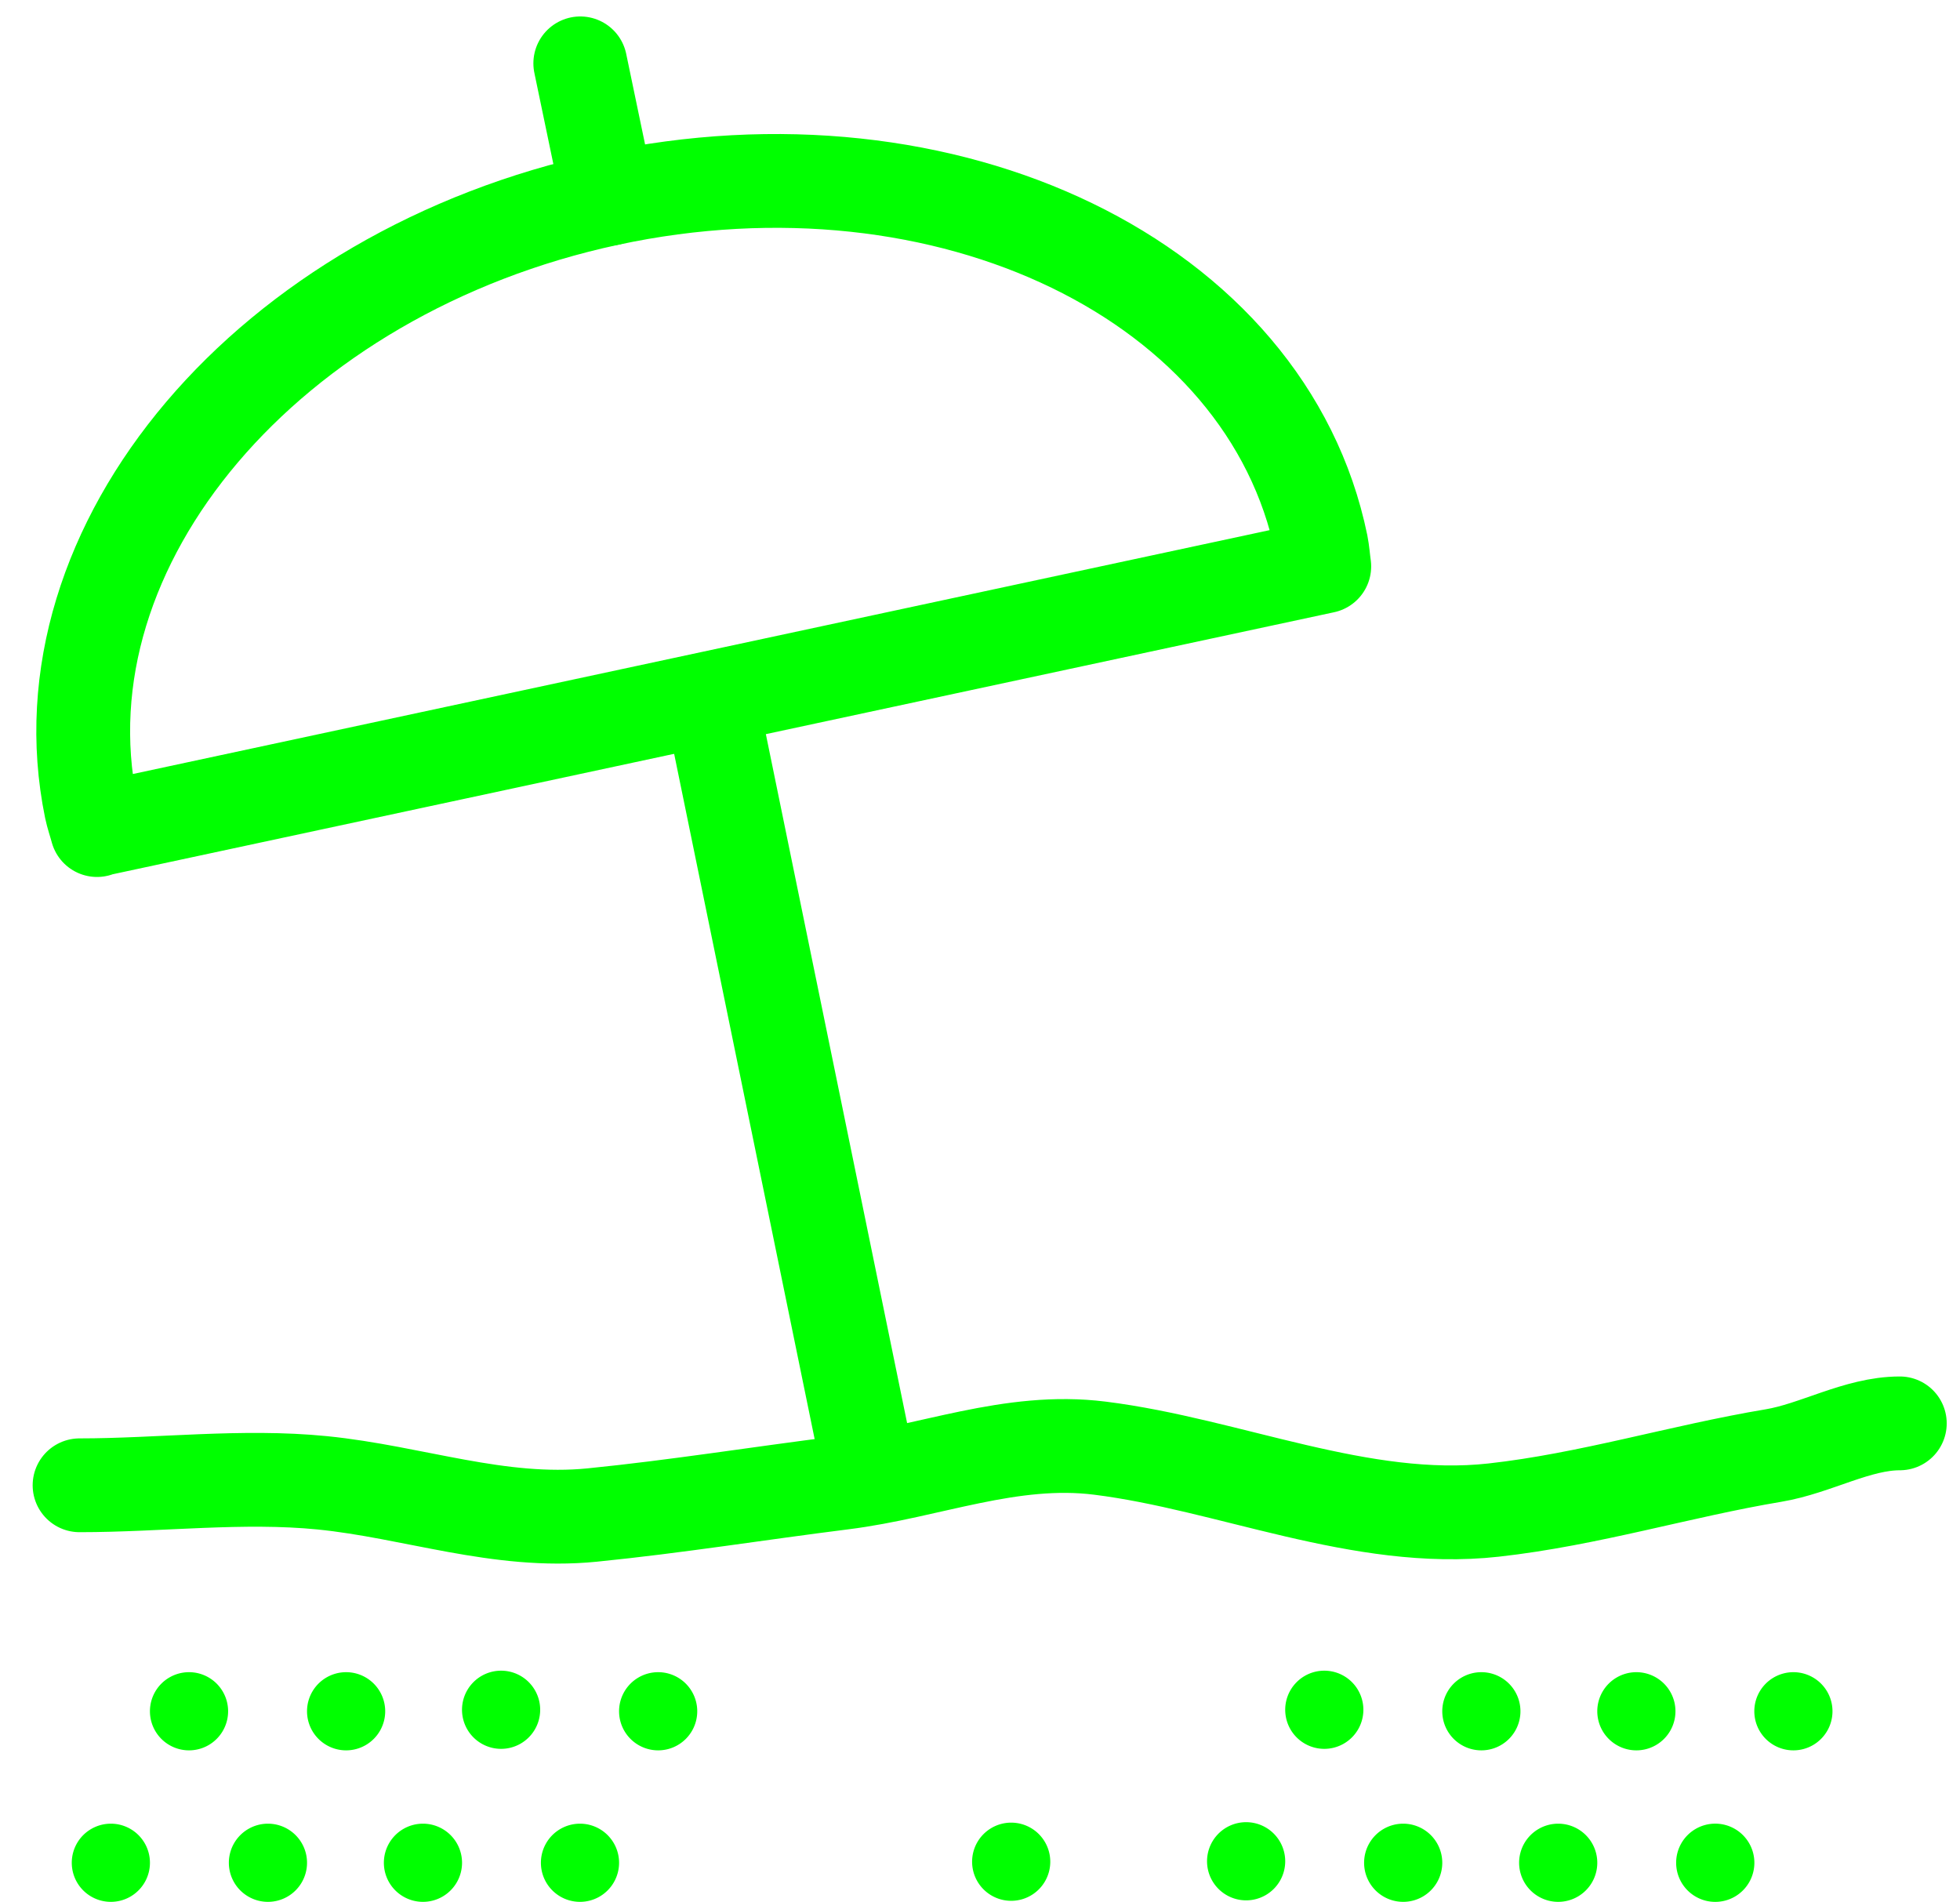
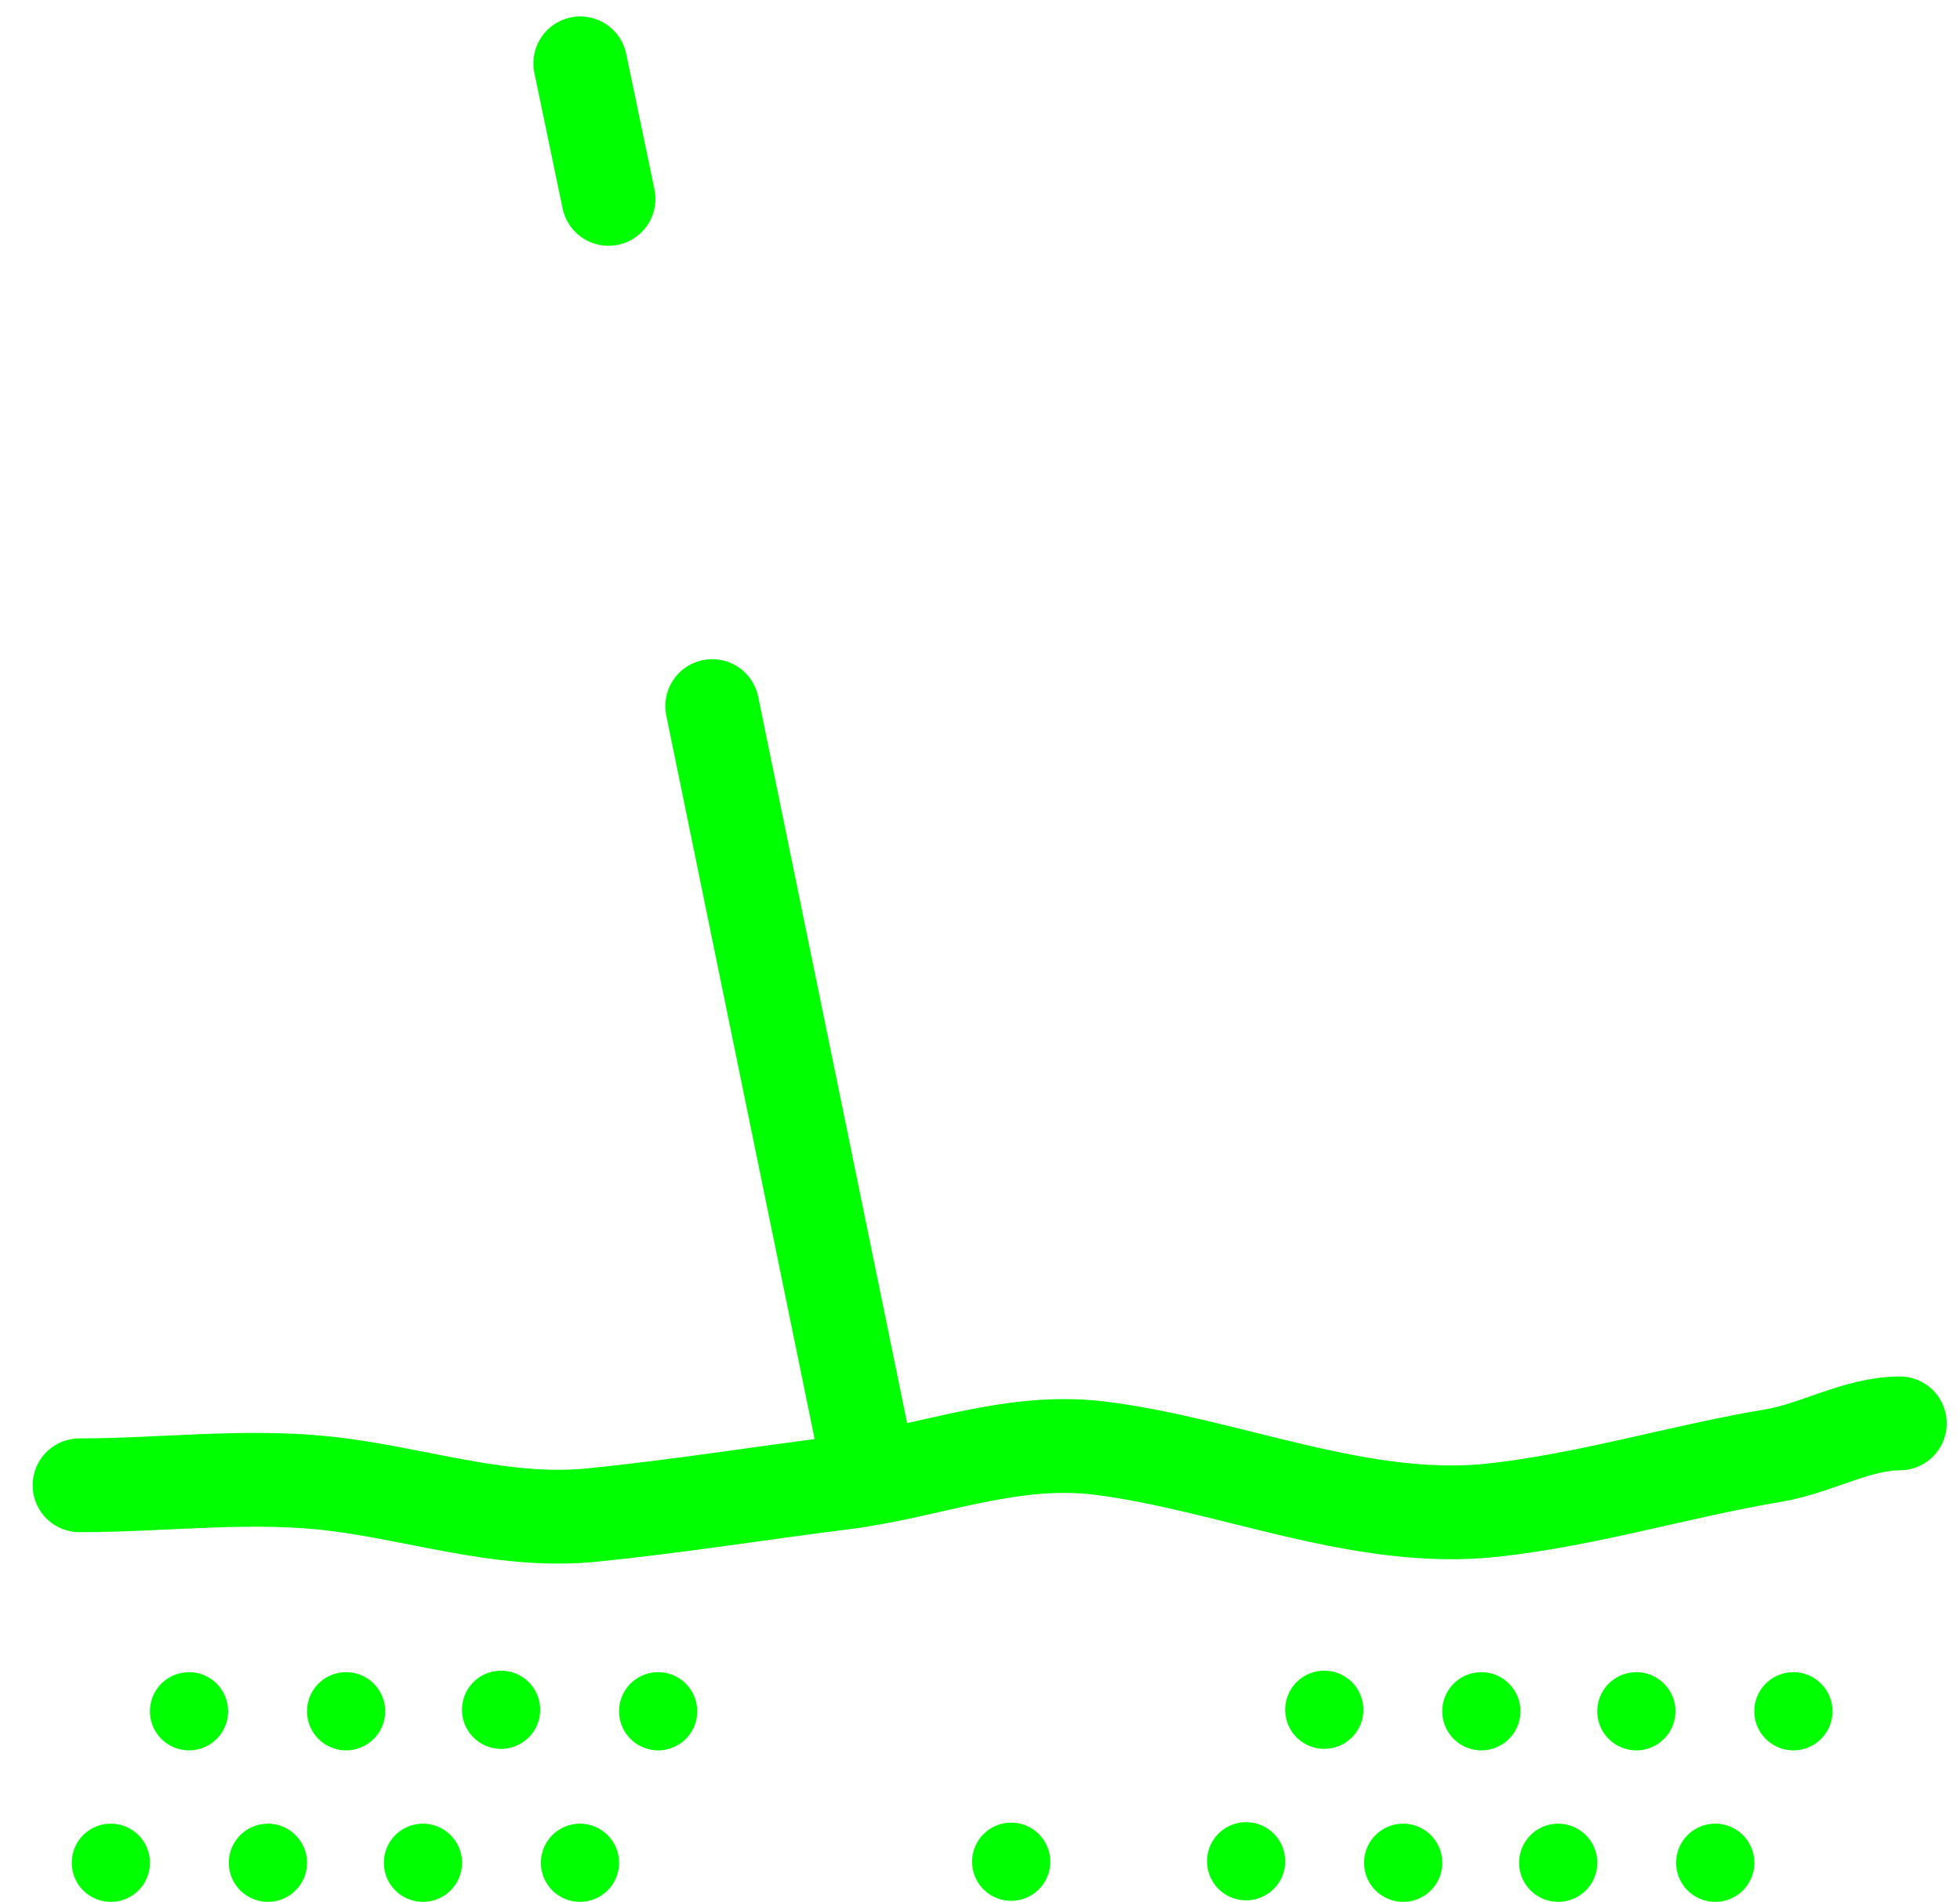
<svg xmlns="http://www.w3.org/2000/svg" width="34" height="33">
  <g transform="translate(1 1)" fill="none" fill-rule="evenodd">
    <g transform="translate(.271)" stroke="#0F0" stroke-linecap="round" stroke-linejoin="round" stroke-width="1.627">
-       <path d="M9.281 2.451c-5.892 1.265-9.91 6-8.973 10.572.027.129.07.25.104.376.015-.003.027-.013.042-.016l21.247-4.558c-.018-.127-.026-.254-.051-.38-.938-4.573-6.476-7.258-12.369-5.994z" />
      <path d="M8.795 0.099L9.285 2.45" />
      <path d="M11.084 11.248L13.801 24.5" />
    </g>
    <path d="M.38 24.765c1.392 0 2.825-.181 4.21-.043 1.579.158 3.066.72 4.683.559 1.458-.146 2.888-.377 4.34-.559 1.503-.188 2.921-.795 4.467-.601 2.242.28 4.534 1.329 6.83 1.074 1.656-.184 3.235-.675 4.855-.946.733-.122 1.453-.558 2.191-.558" stroke="#0F0" stroke-width="1.627" stroke-linecap="round" stroke-linejoin="round" />
    <path d="M29.432 28.685a.678.678 0 1 1 1.356 0 .678.678 0 0 1-1.356 0zm-19.693 0a.678.678 0 1 1 1.356 0 .678.678 0 0 1-1.356 0zm6.124 2.61a.678.678 0 1 1 1.356 0 .678.678 0 0 1-1.356 0zm12.213.018a.678.678 0 1 1 1.357 0 .678.678 0 0 1-1.357 0zm-19.693 0a.678.678 0 1 1 1.356 0 .678.678 0 0 1-1.356 0zm18.325-2.628a.678.678 0 1 1 1.356 0 .678.678 0 0 1-1.356 0zm-19.693 0a.678.678 0 1 1 1.355 0 .678.678 0 0 1-1.355 0zm18.337 2.628a.678.678 0 1 1 1.356 0 .678.678 0 0 1-1.356 0zm-19.693 0a.678.678 0 1 1 1.356 0 .678.678 0 0 1-1.356 0zm18.36-2.628a.678.678 0 1 1 1.356 0 .678.678 0 0 1-1.356 0zm-19.693 0a.678.678 0 1 1 1.356 0 .678.678 0 0 1-1.356 0zm18.337 2.628a.678.678 0 1 1 1.356 0 .678.678 0 0 1-1.356 0zm-19.693 0a.678.678 0 1 1 1.356 0 .678.678 0 0 1-1.356 0zm18.325-2.628a.678.678 0 1 1 1.355 0 .678.678 0 0 1-1.355 0zm-19.694 0a.678.678 0 1 1 1.356 0 .678.678 0 0 1-1.356 0zm18.338 2.628a.678.678 0 1 1 1.355 0 .678.678 0 0 1-1.355 0zm-19.694 0a.678.678 0 1 1 1.356 0 .678.678 0 0 1-1.356 0z" fill="#0F0" />
  </g>
</svg>